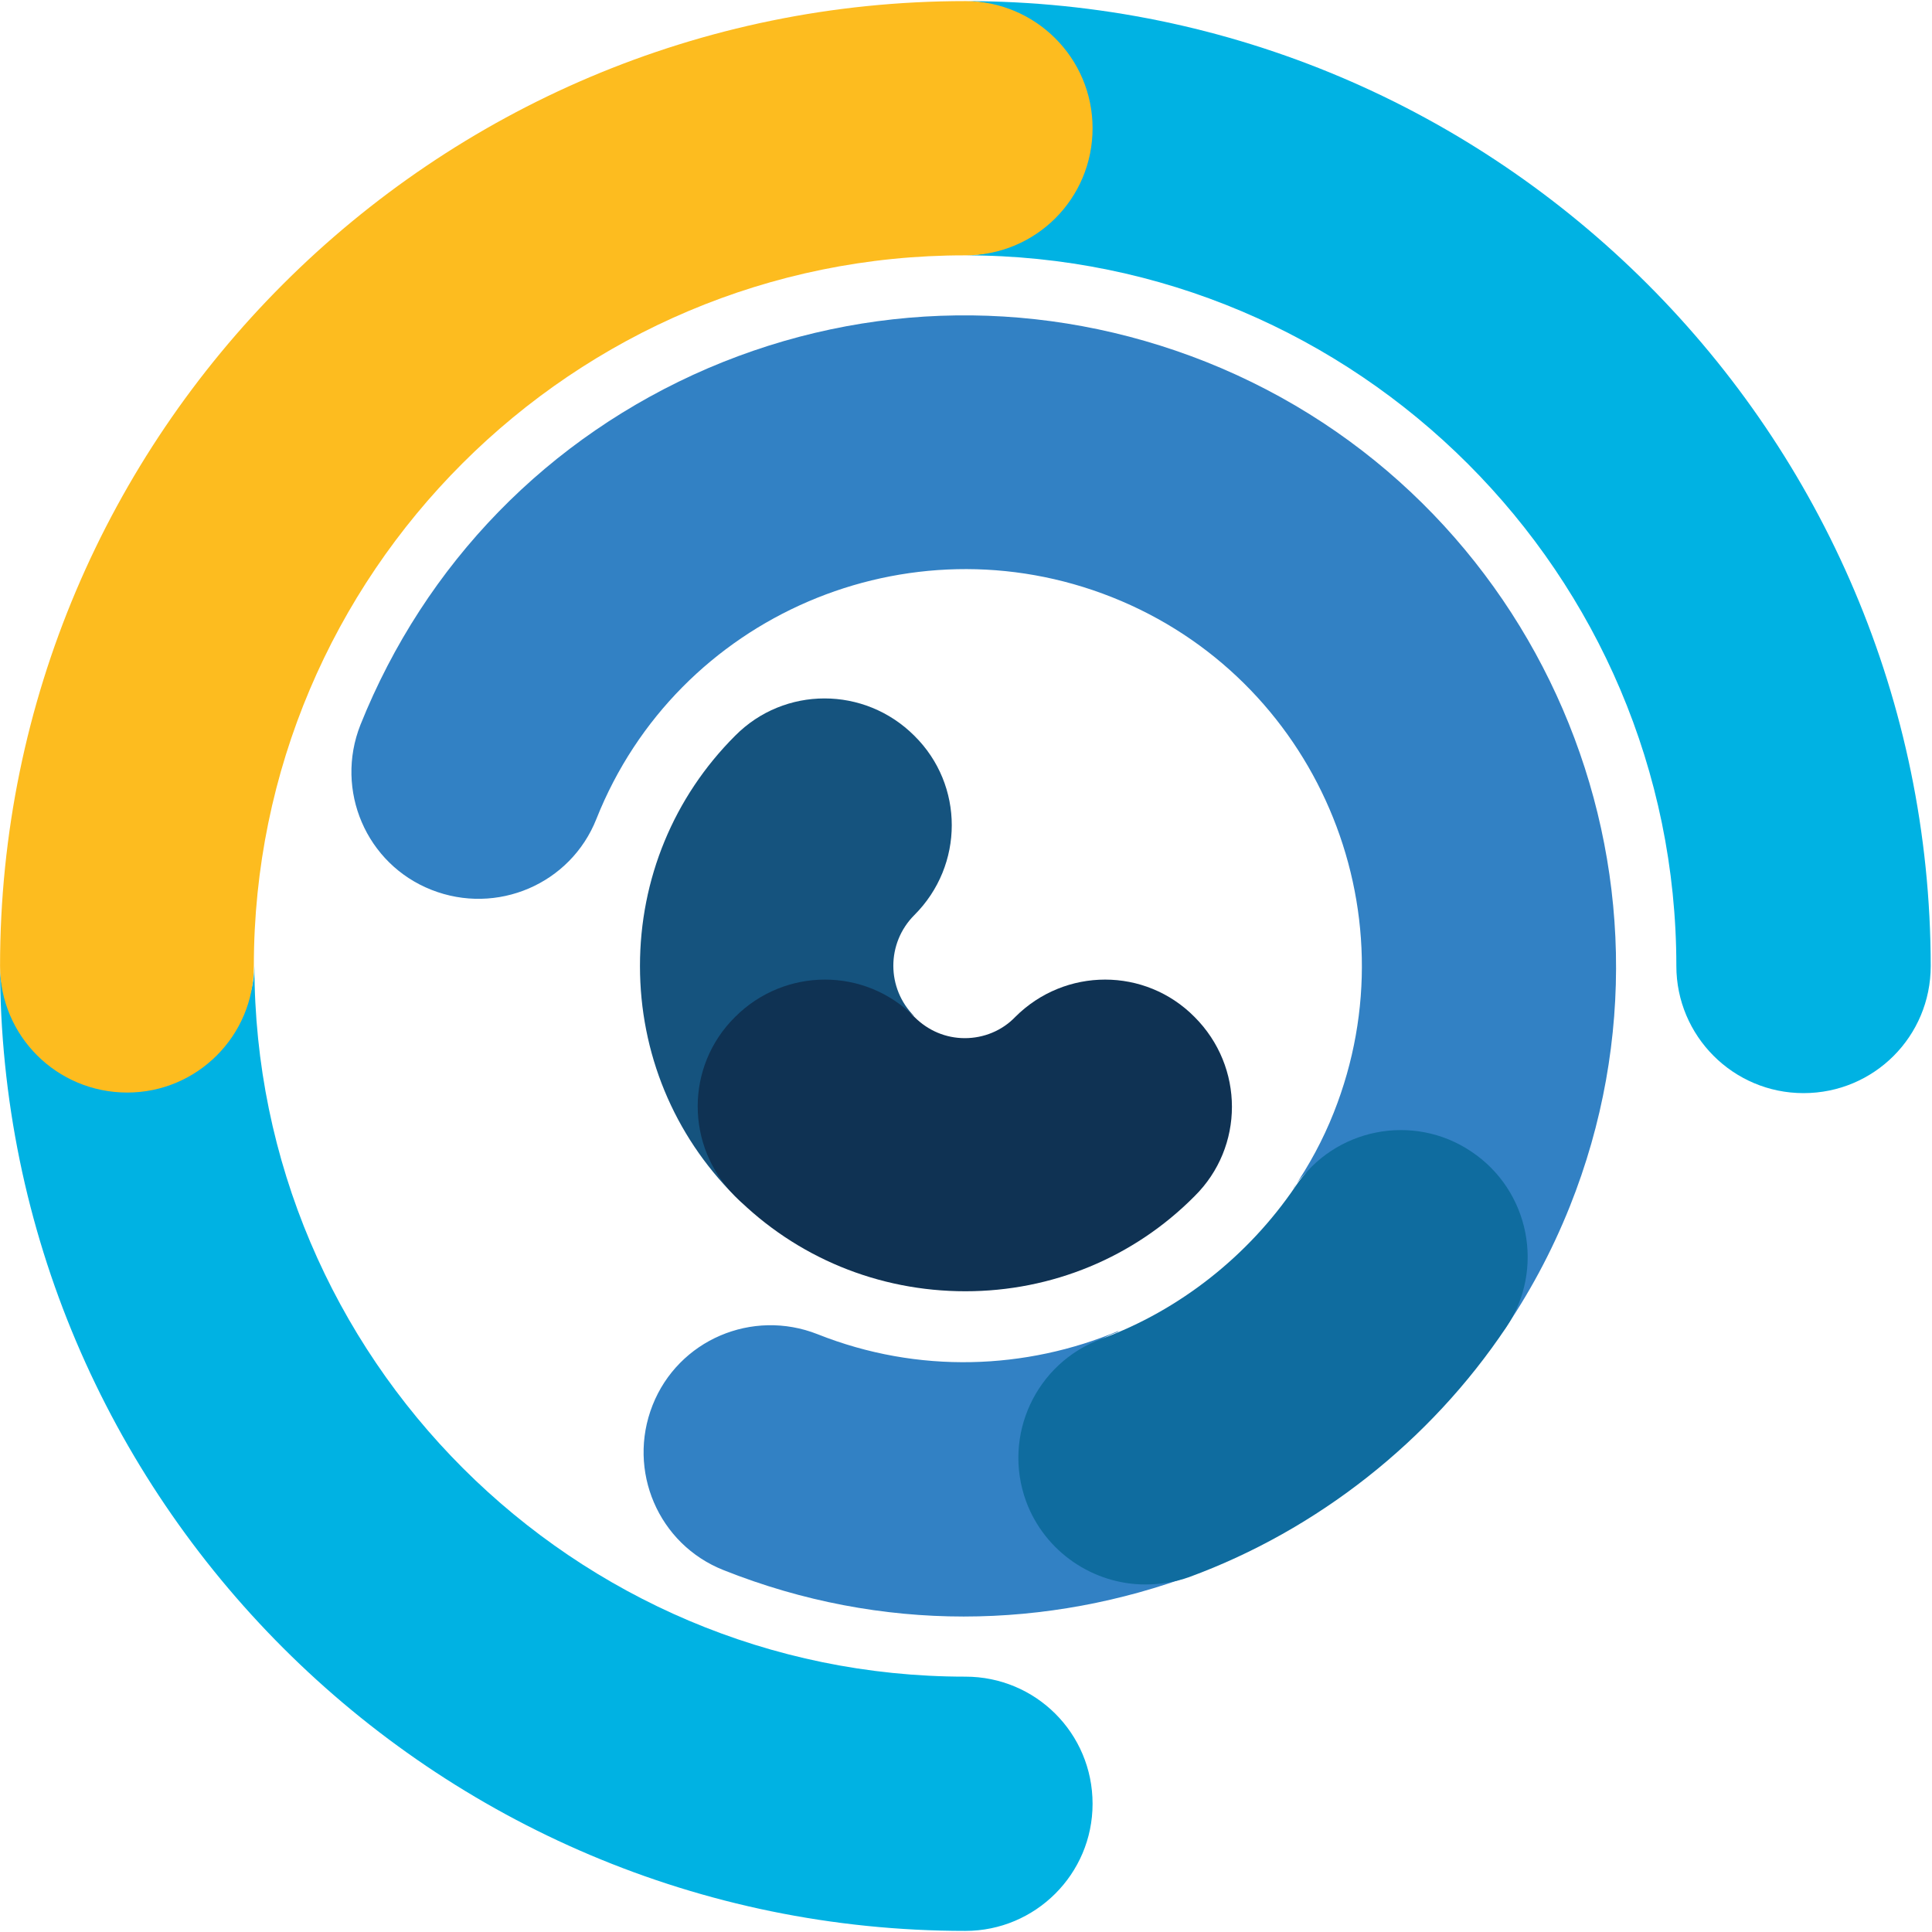
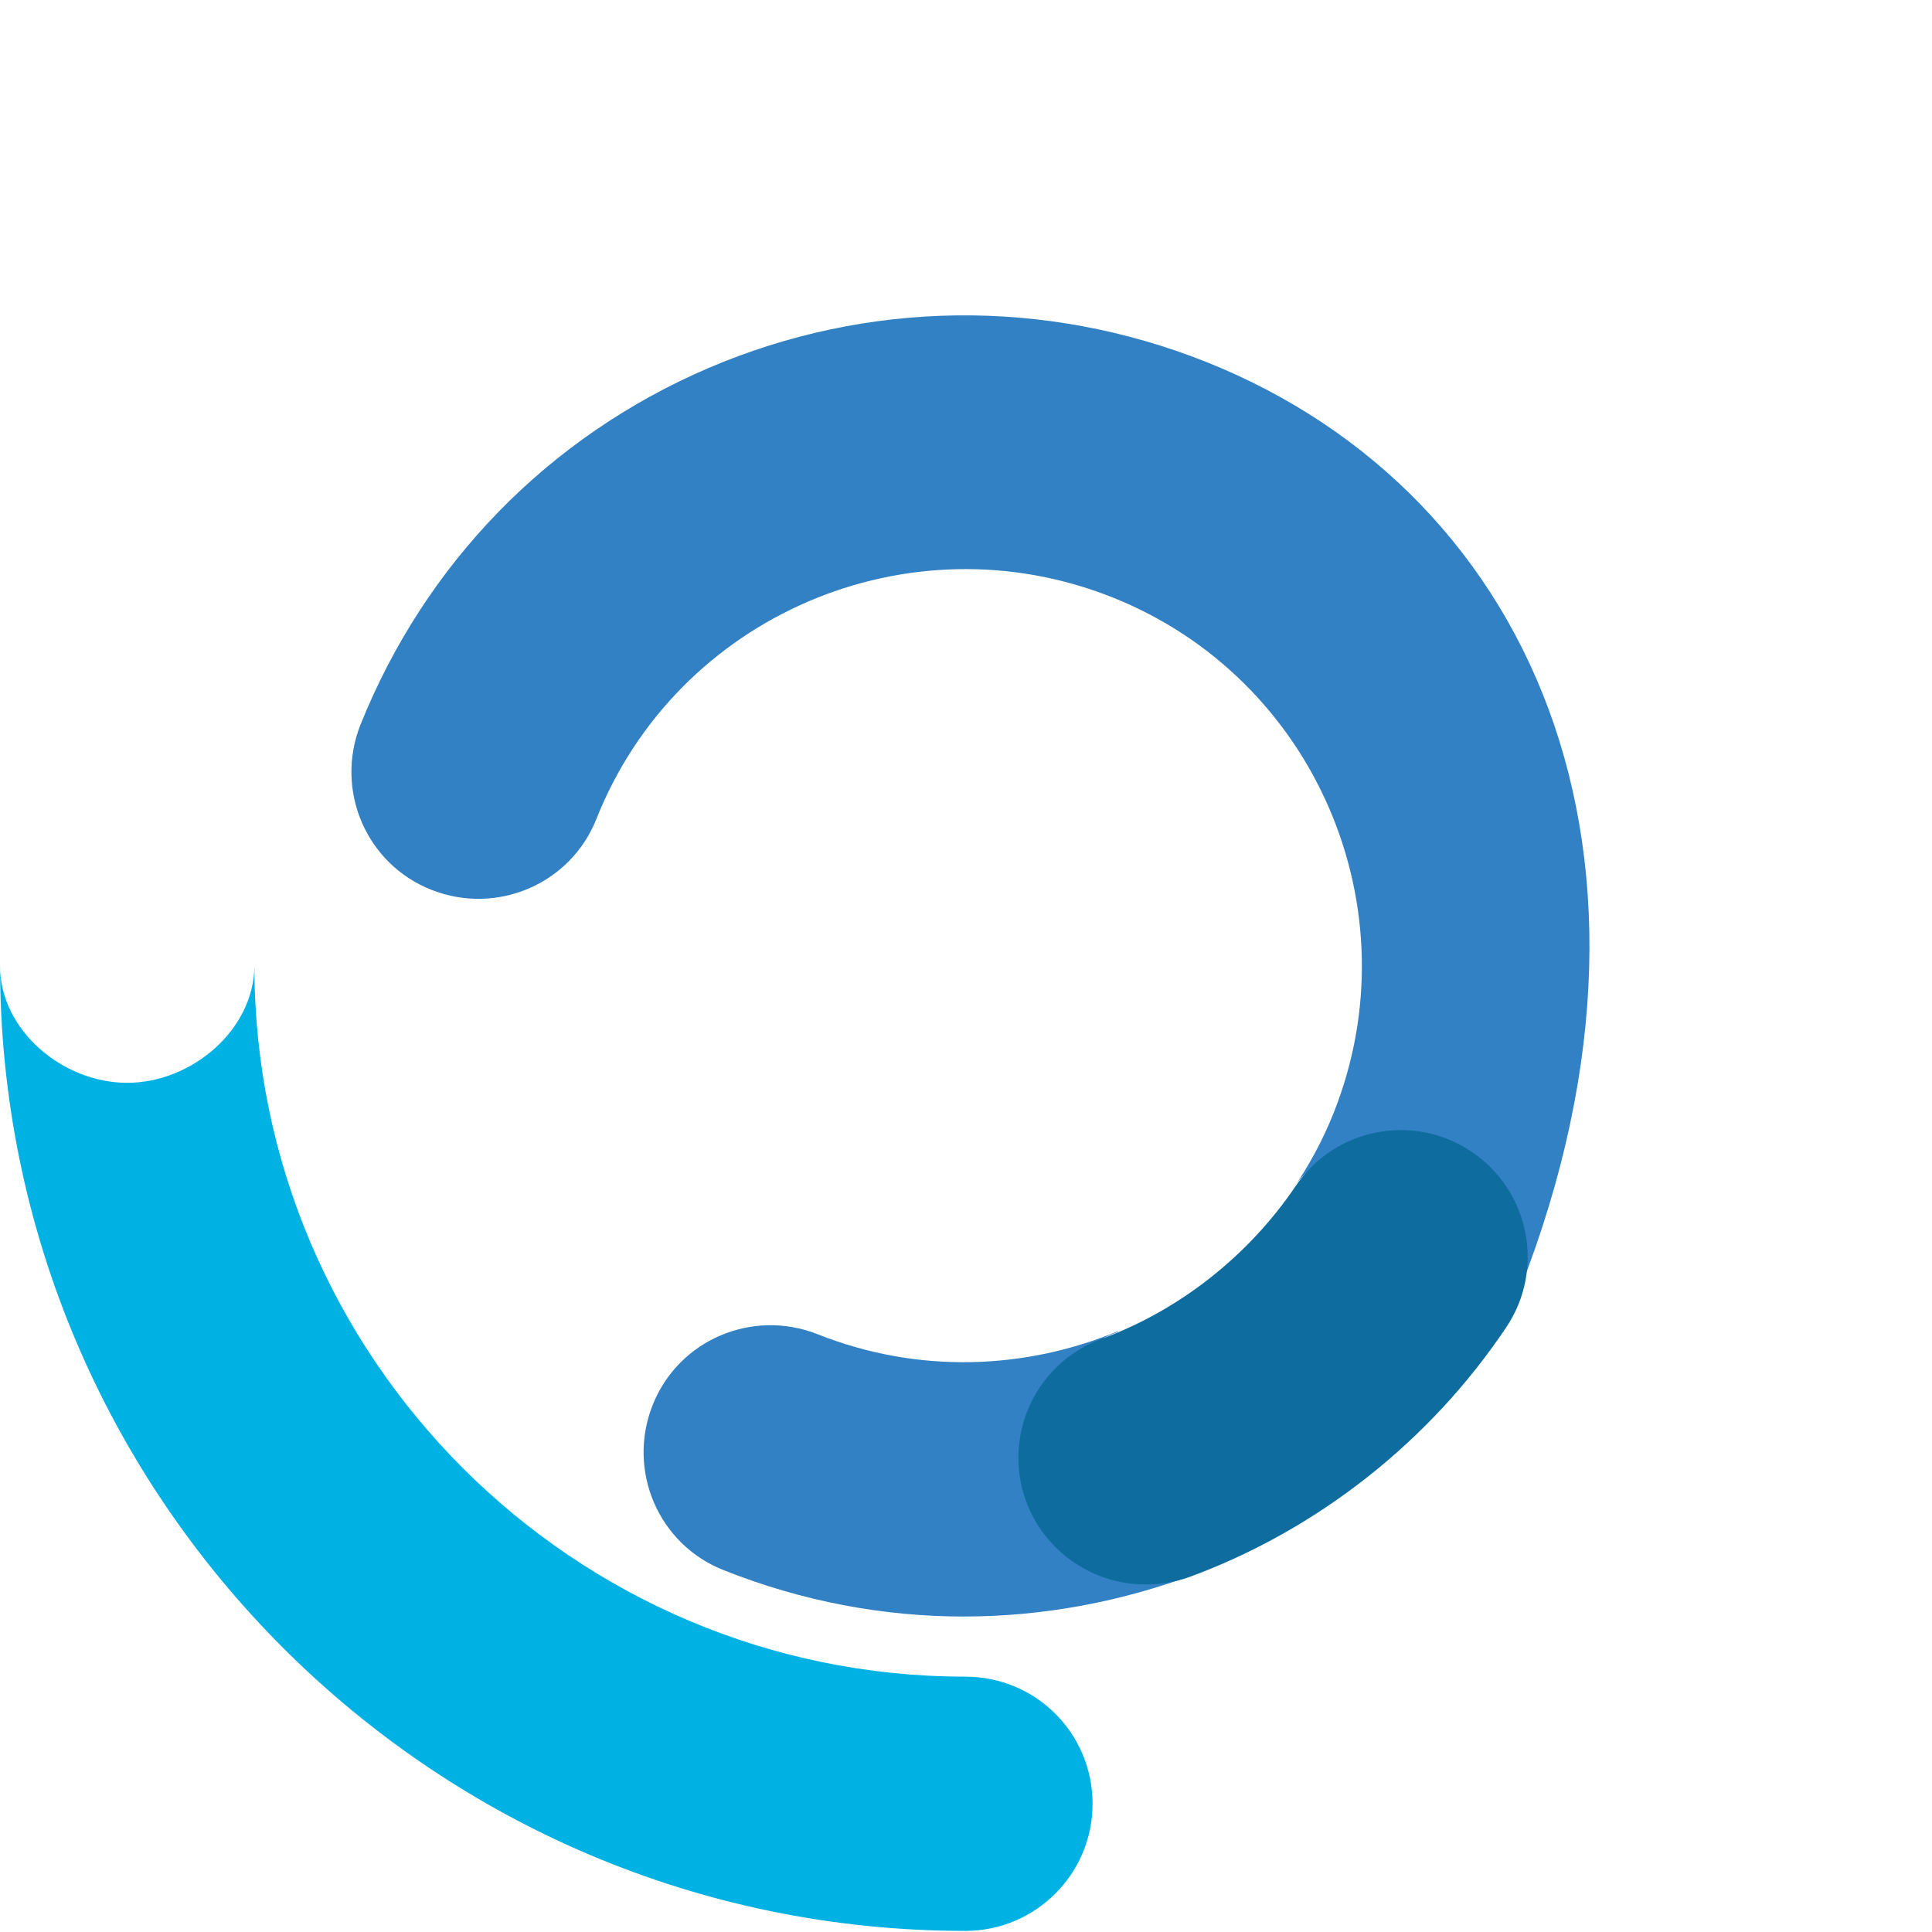
<svg xmlns="http://www.w3.org/2000/svg" width="294" height="294" viewBox="0 0 294 294" fill="none">
-   <path d="M139.146 154.668C134.874 150.399 134.874 143.514 139.146 139.244C146.731 131.663 146.731 119.463 139.146 111.969C131.561 104.388 119.356 104.388 111.859 111.969C102.53 121.293 97.387 133.755 97.387 147C97.387 160.246 102.53 172.707 111.859 182.031C112.207 182.379 112.643 182.815 113.079 183.164C109.766 179.765 107.761 173.055 107.761 168.35C107.761 163.644 109.592 159.113 112.992 155.801C116.392 152.403 120.838 150.573 125.546 150.573C129.818 150.573 135.31 151.793 138.797 154.407L139.146 154.668Z" fill="#15537E" />
-   <path d="M183.523 55.066C158.938 45.306 131.999 45.654 107.763 56.024C83.44 66.481 64.696 85.739 54.844 110.313C50.921 120.247 55.716 131.489 65.655 135.41C75.593 139.331 86.84 134.539 90.763 124.604C103.055 93.669 138.276 78.594 169.225 90.881C200.174 103.168 215.256 138.373 202.964 169.308C201.308 173.491 199.215 177.325 196.774 180.898C196.774 180.811 196.861 180.811 196.861 180.724C200.261 175.582 207.41 173.404 213.164 173.404C216.564 173.404 219.964 174.362 223.016 176.367C226.939 178.981 229.641 182.989 230.6 187.695C231.559 192.313 231.123 199.023 228.508 202.945C232.605 197.019 236.093 190.571 238.882 183.599C259.108 132.97 234.262 75.282 183.523 55.066Z" fill="#3281C4" />
+   <path d="M183.523 55.066C158.938 45.306 131.999 45.654 107.763 56.024C83.44 66.481 64.696 85.739 54.844 110.313C50.921 120.247 55.716 131.489 65.655 135.41C75.593 139.331 86.84 134.539 90.763 124.604C103.055 93.669 138.276 78.594 169.225 90.881C200.174 103.168 215.256 138.373 202.964 169.308C201.308 173.491 199.215 177.325 196.774 180.898C196.774 180.811 196.861 180.811 196.861 180.724C200.261 175.582 207.41 173.404 213.164 173.404C216.564 173.404 219.964 174.362 223.016 176.367C226.939 178.981 229.641 182.989 230.6 187.695C231.559 192.313 231.123 199.023 228.508 202.945C259.108 132.97 234.262 75.282 183.523 55.066Z" fill="#3281C4" />
  <path d="M174.281 239.544C166.87 239.544 160.157 234.838 157.629 227.867C155.973 223.423 156.234 218.543 158.152 214.273C160.157 210.003 165.214 204.426 169.66 202.858C169.922 202.77 170.096 202.683 170.27 202.509C156.147 208.435 139.757 209.132 124.413 203.032C114.475 199.11 103.228 203.903 99.305 213.837C95.382 223.771 100.177 235.013 110.116 238.934C122.147 243.727 134.526 245.993 146.644 245.993C158.762 245.993 170.706 243.727 181.865 239.544C179.86 239.893 176.199 239.544 174.281 239.544Z" fill="#3281C4" />
  <path d="M174.282 241.113C166.436 241.113 159.026 236.233 156.149 228.477C152.487 218.456 157.631 207.389 167.657 203.729C179.513 199.372 189.975 191.093 197.124 180.549C203.052 171.661 215.083 169.308 223.888 175.234C232.78 181.159 235.134 193.185 229.206 201.986C217.611 219.327 200.436 232.834 180.995 239.98C178.816 240.764 176.549 241.113 174.282 241.113Z" fill="#0F6C9F" />
-   <path d="M146.907 196.496C133.656 196.496 121.189 191.355 111.86 182.031C104.276 174.449 104.276 162.249 111.86 154.755C119.445 147.174 131.65 147.174 139.148 154.755C141.24 156.847 143.943 157.98 146.82 157.98C149.697 157.98 152.486 156.847 154.492 154.755C162.076 147.174 174.282 147.174 181.779 154.755C189.364 162.337 189.364 174.536 181.779 182.031C172.538 191.355 160.071 196.496 146.907 196.496Z" fill="#0F3253" />
-   <path d="M146.906 0.167C156.67 0.167 164.691 9.665 164.691 19.512C164.691 29.359 156.758 38.857 146.906 38.857C206.538 38.857 255.097 87.395 255.097 147C255.097 157.631 263.728 166.345 274.451 166.345C285.174 166.345 293.805 157.718 293.805 147C293.718 66.045 227.897 0.167 146.906 0.167Z" fill="#00B2E3" />
  <path d="M19.362 164.777C9.51 164.777 0.008 156.76 0.008 147C0.008 227.954 65.916 293.833 146.907 293.833C157.543 293.833 166.261 285.206 166.261 274.488C166.261 263.77 157.63 255.143 146.907 255.143C87.275 255.143 38.716 206.605 38.716 147C38.629 156.76 29.126 164.777 19.362 164.777Z" fill="#00B2E3" />
-   <path d="M19.362 166.258C8.639 166.258 0.008 157.631 0.008 147C0.008 66.046 65.916 0.167 146.907 0.167C157.543 0.167 166.261 8.794 166.261 19.512C166.261 30.23 157.63 38.857 146.907 38.857C87.188 38.77 38.629 87.308 38.629 147C38.629 157.631 29.998 166.258 19.362 166.258Z" fill="#FDBC1F" />
</svg>